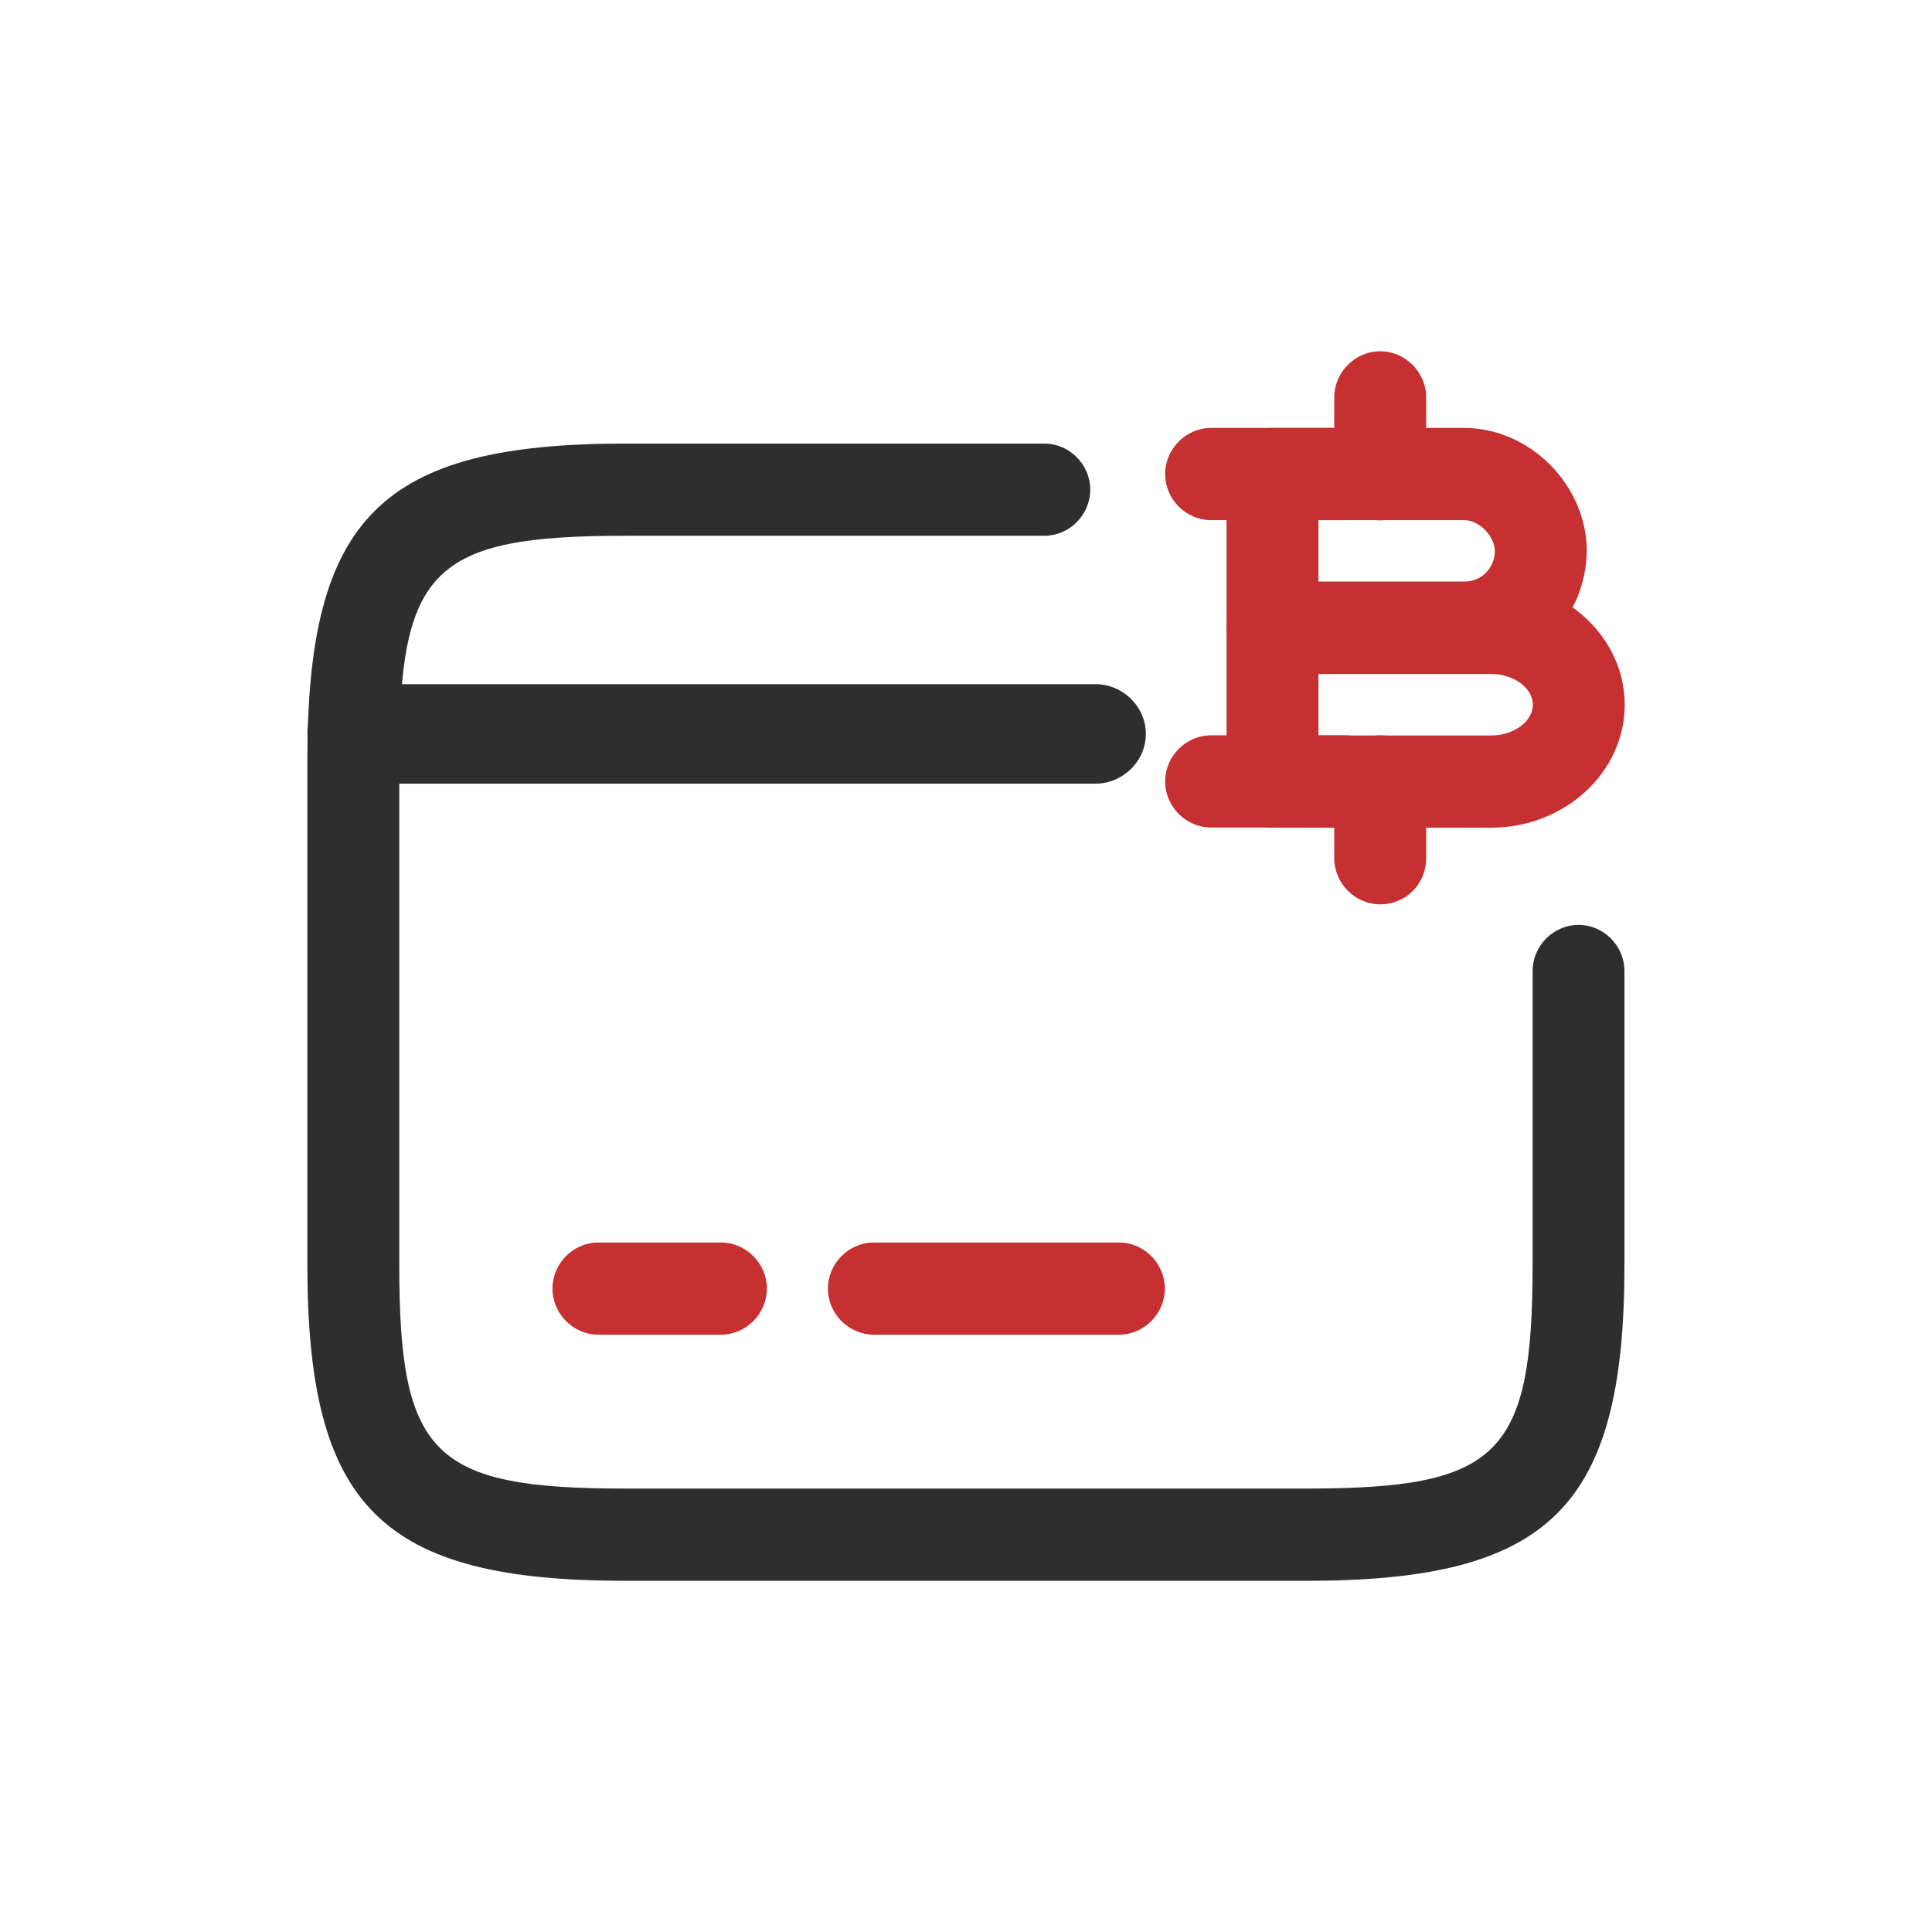
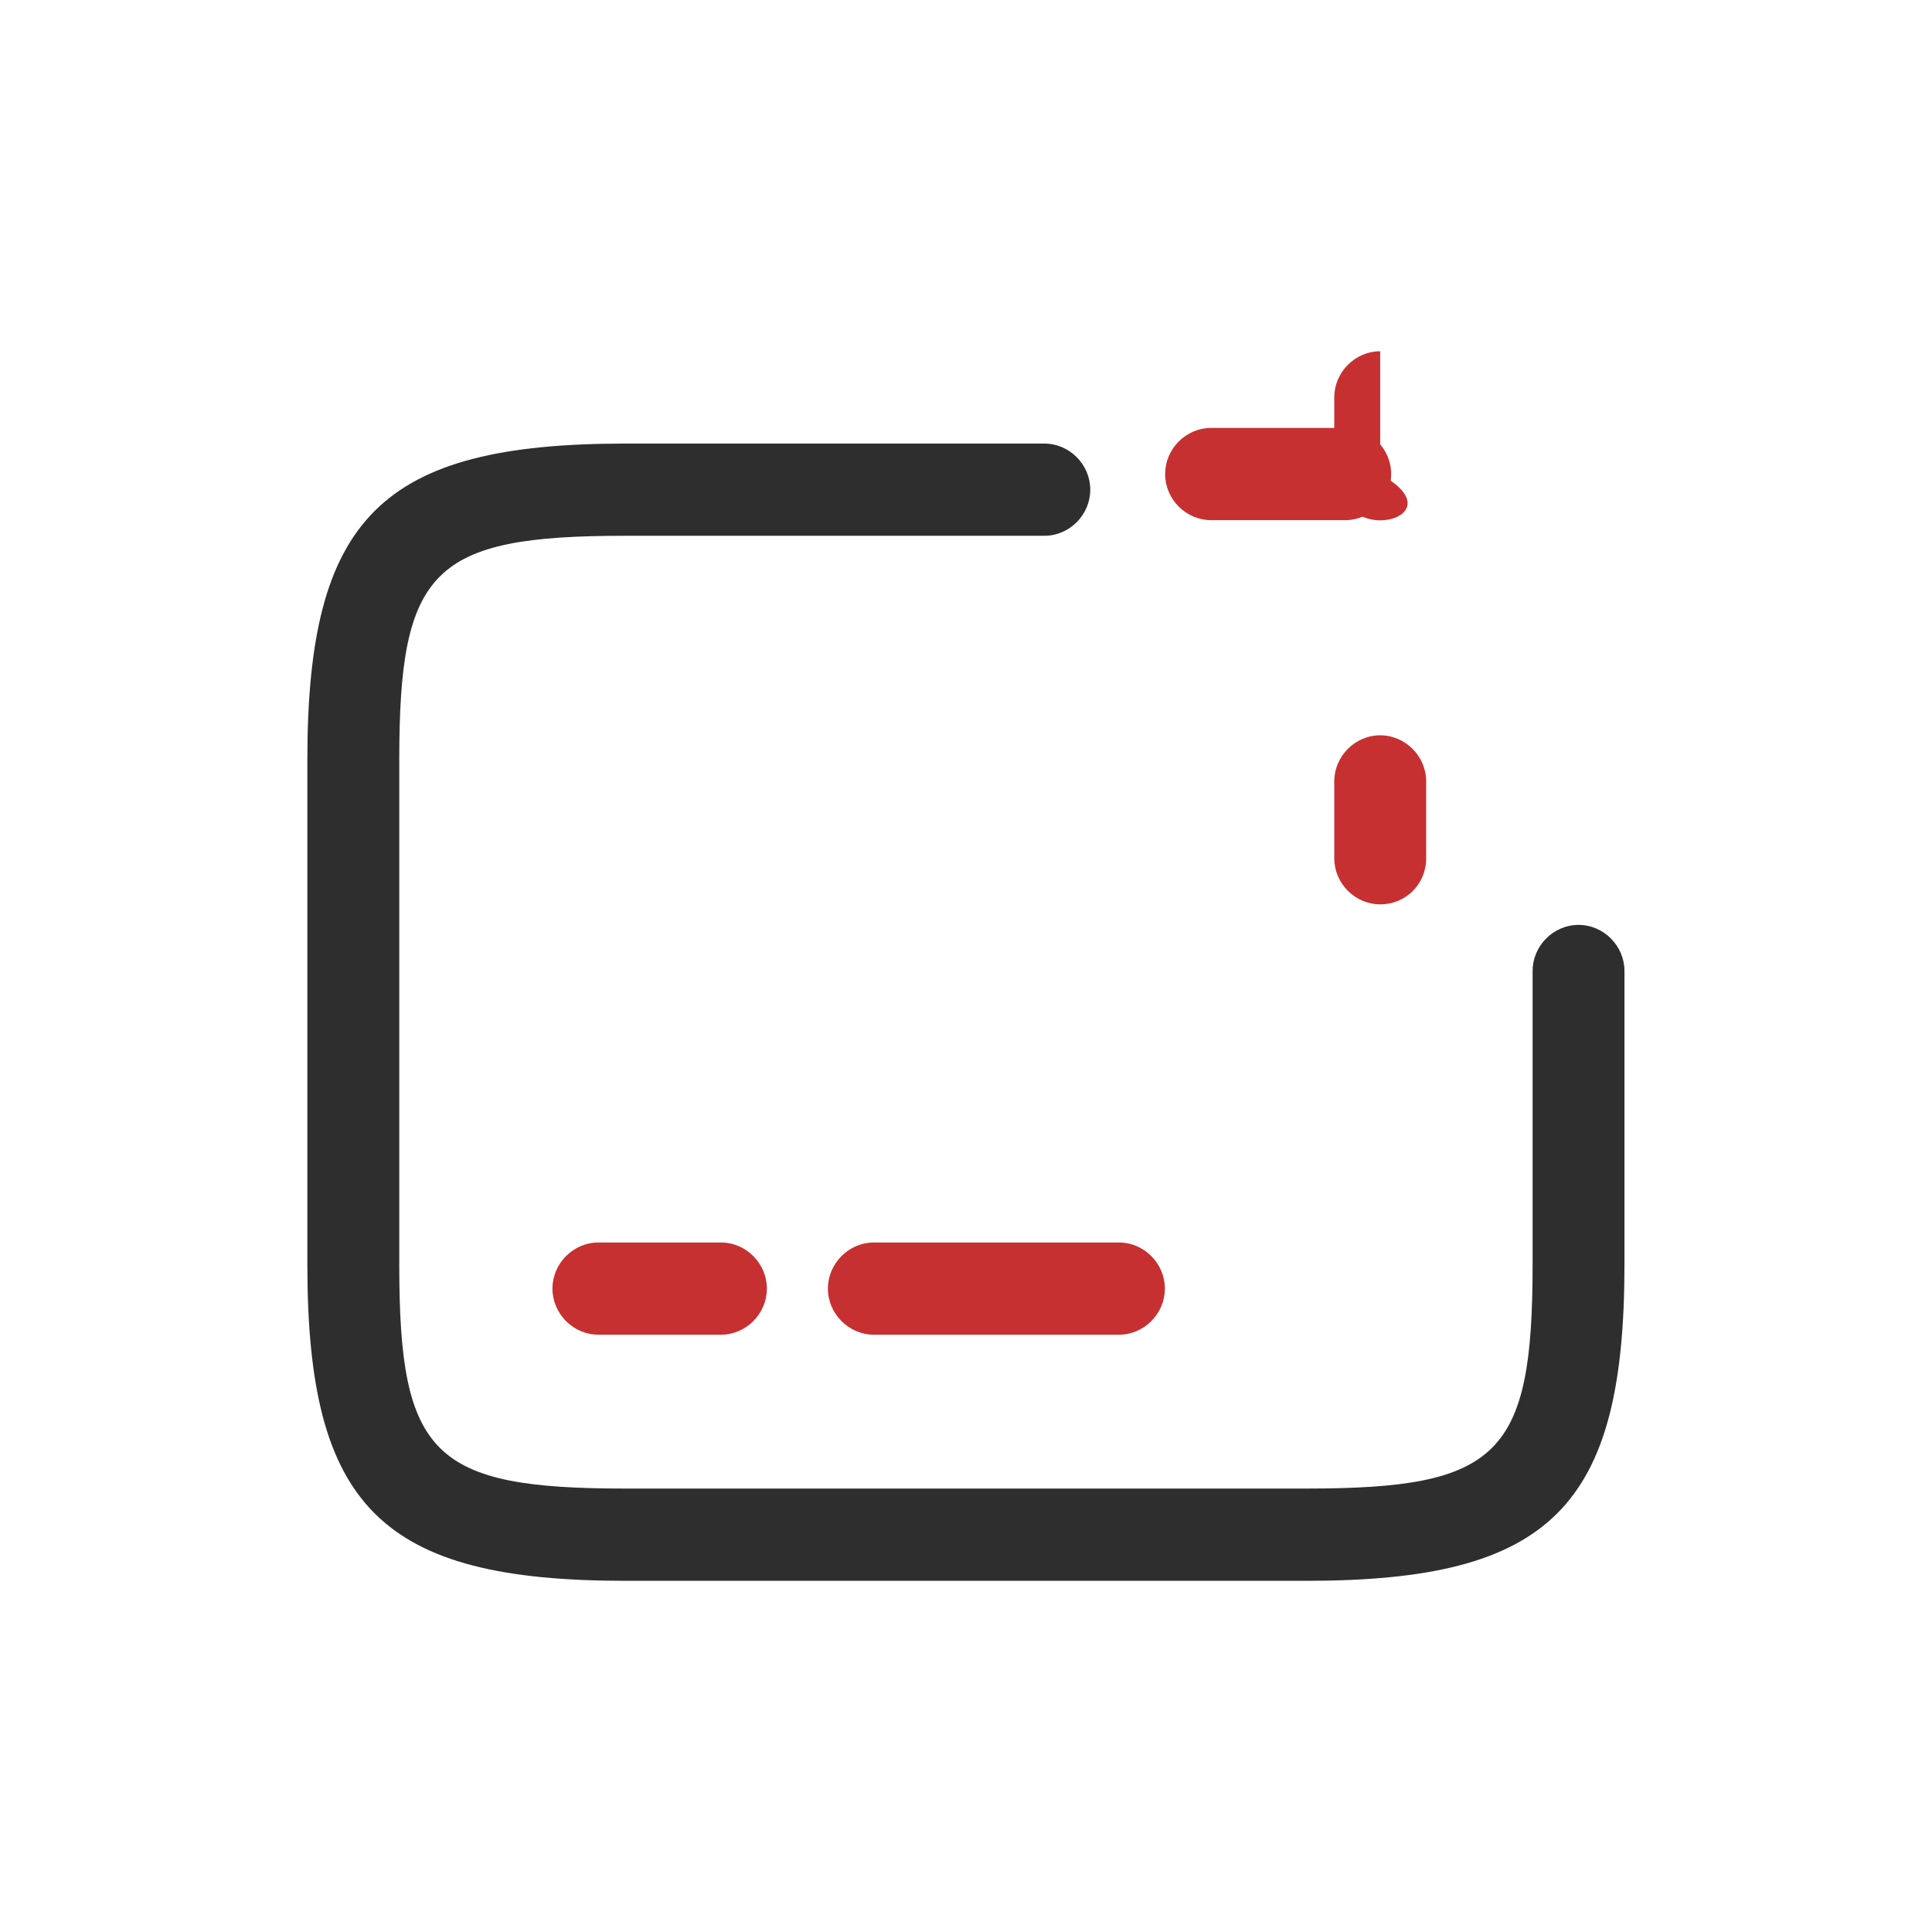
<svg xmlns="http://www.w3.org/2000/svg" width="44" height="44" viewBox="0 0 44 44" fill="none">
-   <path d="M24.95 17.847H8.146C7.519 17.847 7 17.333 7 16.714C7 16.095 7.519 15.582 8.146 15.582H24.95C25.576 15.582 26.096 16.095 26.096 16.714C26.096 17.333 25.576 17.847 24.95 17.847Z" fill="#2E2E2E" />
  <path d="M16.419 30.397H13.628C13.056 30.397 12.582 29.921 12.582 29.347C12.582 28.773 13.056 28.297 13.628 28.297H16.419C16.991 28.297 17.465 28.773 17.465 29.347C17.465 29.921 16.991 30.397 16.419 30.397Z" fill="#C63031" />
  <path d="M25.483 30.397H19.902C19.33 30.397 18.855 29.921 18.855 29.347C18.855 28.773 19.33 28.297 19.902 28.297H25.483C26.055 28.297 26.529 28.773 26.529 29.347C26.529 29.921 26.055 30.397 25.483 30.397Z" fill="#C63031" />
  <path d="M29.755 36.002H14.241C8.688 36.002 7 34.322 7 28.805V17.298C7 11.782 8.688 10.102 14.241 10.102H23.784C24.356 10.102 24.83 10.578 24.83 11.152C24.83 11.726 24.356 12.202 23.784 12.202H14.241C9.86 12.202 9.093 12.958 9.093 17.298V28.805C9.093 33.145 9.86 33.901 14.241 33.901H29.755C34.136 33.901 34.904 33.145 34.904 28.805V22.114C34.904 21.54 35.378 21.064 35.95 21.064C36.522 21.064 36.996 21.54 36.996 22.114V28.805C36.996 34.322 35.308 36.002 29.755 36.002Z" fill="#2E2E2E" />
-   <path d="M33.333 15.346H28.98C28.408 15.346 27.934 14.87 27.934 14.296V10.796C27.934 10.222 28.408 9.746 28.98 9.746H33.347C34.84 9.746 36.137 11.048 36.137 12.546C36.123 14.086 34.882 15.346 33.333 15.346ZM30.026 13.246H33.347C33.737 13.246 34.044 12.938 34.044 12.546C34.044 12.238 33.71 11.846 33.347 11.846H30.026V13.246Z" fill="#C63031" />
-   <path d="M33.961 18.85H28.98C28.408 18.85 27.934 18.374 27.934 17.8V14.3C27.934 13.726 28.408 13.25 28.98 13.25H33.961C35.635 13.25 37.002 14.51 37.002 16.05C37.002 17.59 35.635 18.85 33.961 18.85ZM30.026 16.75H33.961C34.477 16.75 34.91 16.428 34.91 16.05C34.91 15.672 34.477 15.35 33.961 15.35H30.026V16.75Z" fill="#C63031" />
  <path d="M31.433 20.596C30.861 20.596 30.387 20.12 30.387 19.546V17.796C30.387 17.222 30.861 16.746 31.433 16.746C32.005 16.746 32.48 17.222 32.48 17.796V19.546C32.48 20.134 32.019 20.596 31.433 20.596Z" fill="#C63031" />
-   <path d="M31.433 11.85C30.861 11.85 30.387 11.374 30.387 10.8V9.05C30.387 8.476 30.861 8 31.433 8C32.005 8 32.48 8.476 32.48 9.05V10.8C32.48 11.374 32.019 11.85 31.433 11.85Z" fill="#C63031" />
+   <path d="M31.433 11.85C30.861 11.85 30.387 11.374 30.387 10.8V9.05C30.387 8.476 30.861 8 31.433 8V10.8C32.48 11.374 32.019 11.85 31.433 11.85Z" fill="#C63031" />
  <path d="M30.637 11.846H27.581C27.009 11.846 26.535 11.37 26.535 10.796C26.535 10.222 27.009 9.746 27.581 9.746H30.637C31.209 9.746 31.683 10.222 31.683 10.796C31.683 11.37 31.209 11.846 30.637 11.846Z" fill="#C63031" />
-   <path d="M30.637 18.846H27.581C27.009 18.846 26.535 18.37 26.535 17.796C26.535 17.222 27.009 16.746 27.581 16.746H30.637C31.209 16.746 31.683 17.222 31.683 17.796C31.683 18.37 31.209 18.846 30.637 18.846Z" fill="#C63031" />
</svg>